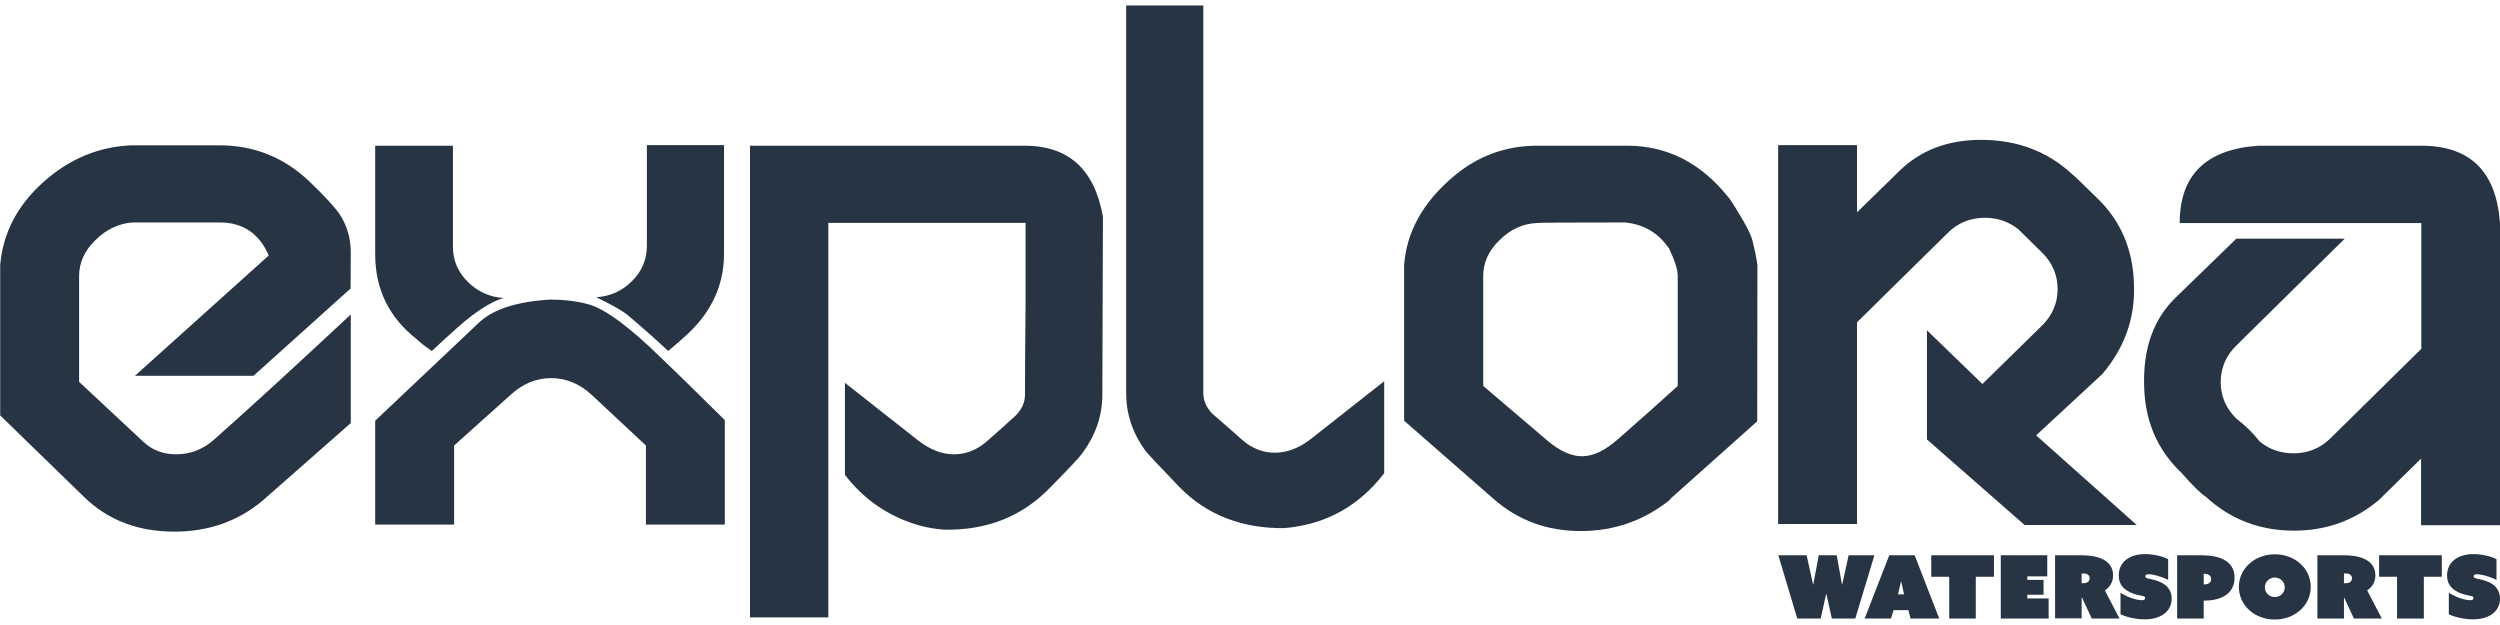
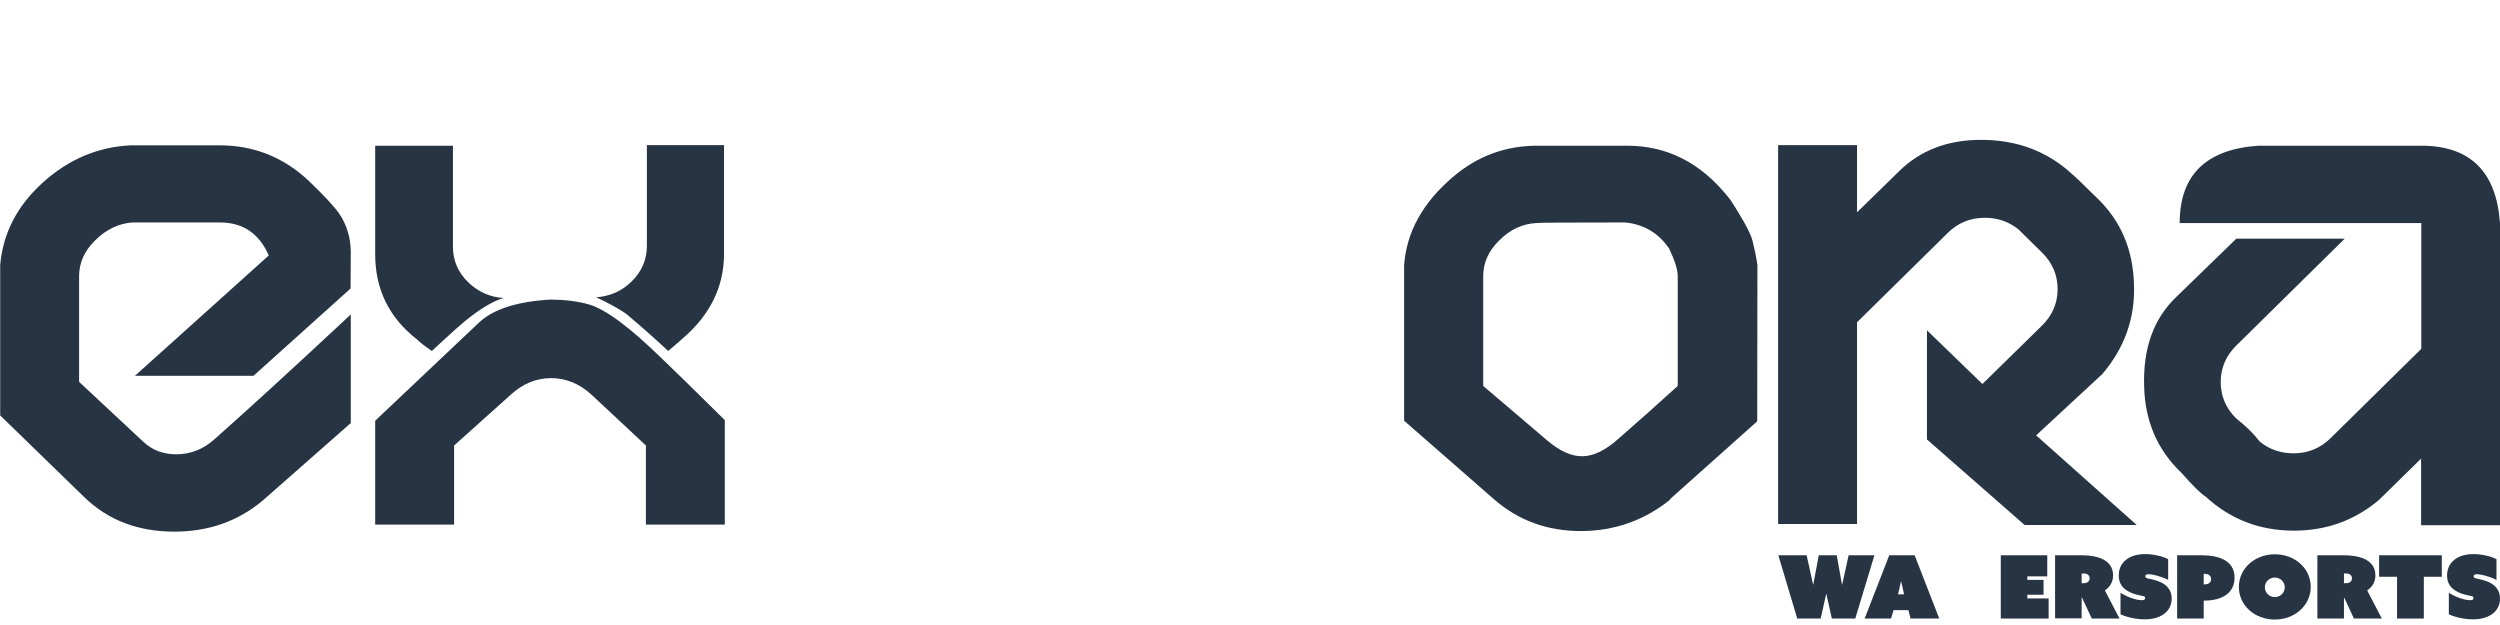
<svg xmlns="http://www.w3.org/2000/svg" version="1.1" id="Layer_1" x="0px" y="0px" viewBox="0 0 1280 320" style="enable-background:new 0 0 1280 320;" xml:space="preserve">
  <style type="text/css">
	.st0{fill:#273444;}
</style>
  <g>
    <g>
      <path class="st0" d="M179.5,147.7l-49.7,44.7H69.1l68.5-61.6c-4.9-11.3-13.3-16.9-25-16.9h-45c-7,0.6-13.3,3.6-18.8,9.1    c-5.6,5.4-8.3,11.6-8.3,18.4v54.1l33,30.8c4.5,4.2,10.1,6.3,16.7,6.3c7.4,0,14-2.6,19.7-7.8c16.4-14.5,39.7-35.8,69.7-63.8v55.6    l-45,39.6c-12.7,10.7-27.9,16-45.3,16c-18.7,0-34.1-5.9-46.3-17.8c-0.2-0.2-14.5-14.1-42.9-41.7v-77c1.4-16.3,8.7-30.4,21.9-42.3    s28.2-18.2,45-19h45.3c17.7,0,33,6.1,46,18.4c7.6,7.3,12.7,12.8,15.4,16.6c3.9,5.8,5.9,12.5,5.9,19.9L179.5,147.7L179.5,147.7z" />
      <path class="st0" d="M342.1,179.7c-5.1-4.8-11.9-10.9-20.4-18.1c-2.5-2.2-7.9-5.3-16.4-9.4H305c7.2-0.4,13.4-3.1,18.5-8.2    c5.1-5,7.7-11.1,7.7-18.1V74.3h39.5v55.6c0,16.9-7.1,31.4-21.3,43.5C348.8,174,346.4,176.1,342.1,179.7 M339,183.7    c5.1,4.8,15.8,15.3,32.1,31.4v53.5h-40.4v-40.5l-27.5-25.7c-6.2-5.8-13.2-8.8-21-8.8c-7.6,0-14.5,2.8-20.7,8.5l-29,26v40.5h-40.4    v-53.2l53.1-50.2c7.2-6.8,19.3-10.8,36.4-11.8c7.4,0,14,0.8,19.7,2.4c4.3,1.2,9.8,4.2,16.3,9.1C323.4,169.2,330.5,175.4,339,183.7     M221.1,179.7c-3.5-2.4-6.1-4.4-7.7-6c-14.2-11.1-21.3-25.6-21.3-43.5V74.6h39.8v51.7c0,7.1,2.6,13.1,7.7,18.1    c5.1,5,11.3,7.8,18.5,8.2h-0.3c-4.3,1.2-9.8,4.2-16.3,9.1C238,164.2,231.2,170.3,221.1,179.7" />
-       <path class="st0" d="M564.7,110.9l-0.3,91.2c0,10.7-3.4,20.6-10.2,29.9c-1.2,1.8-6.9,7.9-17,18.1c-14,14.3-31.8,21.4-53.4,21.1    c-6.2-0.4-12-1.6-17.6-3.6c-13.6-4.8-24.8-13-33.6-24.5V196l37.6,29.6c6,4.6,12,7,18.2,7s11.7-2.2,16.7-6.5    c4.9-4.3,10-8.8,15.1-13.5c3.1-3.2,4.6-6.7,4.6-10.6c0-10.9,0.1-26.9,0.3-48v-39.9h-101v202H384V74.6h140.6    C547.1,74.6,560.4,86.7,564.7,110.9" />
-       <path class="st0" d="M671.1,224.8l37.6-29.6v47.1c-13,16.9-30,26.3-51.2,28.1c-21.8,0.2-39.7-6.8-53.7-21.1    c-9.9-10.3-15.6-16.4-17.3-18.4c-6.6-9.1-9.9-18.9-9.9-29.6V2.8h39.5v198.4c0,3.8,1.5,7.4,4.6,10.6c5.3,4.6,10.5,9.1,15.4,13.5    c4.9,4.3,10.5,6.5,16.7,6.5C659.1,231.7,665.2,229.4,671.1,224.8" />
      <path class="st0" d="M859,197.6v-56.2c0-3.2-1.4-7.8-4.3-13.9c0-0.2-0.2-0.5-0.6-0.9c-5.3-7.5-12.6-11.7-21.9-12.7    c-29.8,0-45,0.1-45.7,0.3c-7,0.4-13.3,3.3-18.8,8.8c-5.6,5.4-8.3,11.6-8.3,18.4v56.2c21.8,18.5,32.8,27.9,33,28.1    c6.2,5.2,12,7.9,17.6,7.9c5.8,0,12-3,18.8-9.1C839,215.6,849.1,206.6,859,197.6 M899.7,215.7L855,255.6v0.3    c-13.4,10.7-28.6,16-45.7,16s-31.9-5.4-44.4-16.3l-46-40.2v-79.5c1.2-17.1,9.6-32.2,25-45.3c12.5-10.7,26.9-16,43.2-16h46    c20.4,0,37.5,8.7,51.5,26c0.8,0.8,2.7,3.6,5.6,8.5c3.9,6.3,6.3,11,7.1,14.2c1,4,1.9,8.2,2.5,12.4v0.3L899.7,215.7L899.7,215.7z" />
      <path class="st0" d="M1076.4,191.5l-33.9,31.4l51.5,45.9h-57.4l-50-43.8v-55.9l28.4,27.5l30.5-29.9c5.3-5.2,8-11.5,8-18.7    s-2.7-13.5-8-18.7l-12-11.8c-4.9-4-10.7-6-17.3-6c-7.4,0-13.8,2.6-19.1,7.9L950.8,165v103.3h-40.4v-194h40.4v34.4l21.6-21.1    c10.9-10.7,24.9-16,41.9-16c18.5,0,34.1,5.9,46.9,17.8c0.6,0.4,4.7,4.3,12.3,11.8c12.3,11.7,18.7,26.6,19.1,44.7    C1093.2,163,1087.7,178.2,1076.4,191.5" />
      <path class="st0" d="M1280,114.2v154.7h-40.4v-34.1L1218,256c-12.5,10.5-27,15.7-43.5,15.7c-17.5,0-32.6-5.8-45.3-17.5    c-2.3-1.4-6.4-5.4-12.3-12.1c-12.3-11.7-18.7-26.5-19.1-44.4c-0.6-19.3,4.8-34.5,16.4-45.6l30.8-29.9h55.5l-55.5,54.7    c-5.3,5.2-8,11.5-8,18.7c0,7.3,2.7,13.5,8,18.7c4.9,3.8,8.9,7.8,12,11.8c4.9,4,10.7,6,17.3,6c7.4,0,13.8-2.6,19.1-7.9l46.3-45.6    v-64.4H1116c0-24.6,13.5-37.8,40.4-39.6h83.3C1264.7,74.6,1278.1,87.8,1280,114.2" />
    </g>
    <polygon class="st0" points="910.5,284.3 925,284.3 928.3,299.3 928.4,299.3 931.2,284.3 940.4,284.3 943.1,299.3 943.2,299.3    946.5,284.3 959.7,284.3 949.9,316.7 937.9,316.7 935.1,304.1 935,304.1 932.2,316.7 920.2,316.7  " />
    <path class="st0" d="M974.9,304.3l-1.5-6.6h-0.1l-1.5,6.6H974.9z M967.3,284.3h13l12.6,32.4h-14.7l-1.1-4.3h-7.6l-1.3,4.3h-13.5   L967.3,284.3z" />
-     <polygon class="st0" points="998,295.3 988.8,295.3 988.8,284.3 1020.9,284.3 1020.9,295.3 1011.6,295.3 1011.6,316.7 998,316.7     " />
    <polygon class="st0" points="1024.4,284.3 1048.2,284.3 1048.2,295.1 1038,295.1 1038,296.9 1046.3,296.9 1046.3,304.5 1038,304.5    1038,306.4 1048.9,306.4 1048.9,316.7 1024.4,316.7  " />
    <g>
      <path class="st0" d="M1066.8,298.6c2.1,0,3.1-1.1,3.1-2.5s-1-2.5-3.1-2.5h-1v5H1066.8z M1052.2,284.3h13.6    c6.8,0,16.1,1.7,16.1,10.3c0,3.5-1.7,6-4.2,7.7l7.5,14.4H1071l-5-10.7h-0.2v10.6h-13.6L1052.2,284.3L1052.2,284.3z" />
      <path class="st0" d="M1085.7,303.5c4.4,2.8,8.9,3.8,10.9,3.8c1.4,0,1.7-0.5,1.7-1.1s-0.4-0.9-1-1c-1.6-0.4-6.2-0.9-9.6-3.8    c-1.7-1.5-2.9-3.6-2.9-6.8c0-6.5,5.1-10.9,13.5-10.9c4,0,8.8,1,11.8,2.6v10.6c-4.3-2.1-8.3-2.9-10-2.9c-1.3,0-1.7,0.5-1.7,1    c0,0.7,0.5,0.9,1,1.1c1.4,0.4,5.9,0.9,9.2,3.4c2.2,1.8,3.3,4.1,3.3,7c0,6.2-5.1,10.6-13.8,10.6c-4.2,0-9.1-1-12.4-2.6V303.5z" />
      <path class="st0" d="M1128.7,299.2c2.3,0,3.4-1.2,3.4-2.7s-1.1-2.7-3.4-2.7h-0.4v5.5L1128.7,299.2L1128.7,299.2z M1114.7,284.3    h12.5c8,0,16.9,2.2,16.9,11.5c0,8.3-7.1,11.7-15.3,11.7h-0.5v9.2h-13.6V284.3z" />
      <path class="st0" d="M1164.7,305.7c2.8,0,5.1-2.2,5.1-5s-2.3-5-5.1-5c-2.8,0-5.1,2.2-5.1,5S1161.9,305.7,1164.7,305.7     M1164.7,283.8c10.4,0,18.4,7.3,18.4,16.7c0,9.4-8.1,16.7-18.4,16.7c-10.4,0-18.4-7.3-18.4-16.7    C1146.3,291.1,1154.4,283.8,1164.7,283.8" />
      <path class="st0" d="M1201.1,298.6c2.1,0,3.1-1.1,3.1-2.5s-1-2.5-3.1-2.5h-1v5H1201.1z M1186.5,284.3h13.6    c6.8,0,16.1,1.7,16.1,10.3c0,3.5-1.7,6-4.2,7.7l7.5,14.4h-14.3l-4.9-10.6h-0.2v10.6h-13.6V284.3z" />
    </g>
    <polygon class="st0" points="1227.3,295.3 1218.1,295.3 1218.1,284.3 1250.2,284.3 1250.2,295.3 1241,295.3 1241,316.7    1227.3,316.7  " />
    <g>
      <path class="st0" d="M1253.8,303.5c4.4,2.8,8.9,3.8,10.9,3.8c1.4,0,1.7-0.5,1.7-1.1s-0.4-0.9-1-1c-1.6-0.4-6.2-0.9-9.6-3.8    c-1.7-1.5-2.9-3.6-2.9-6.8c0-6.5,5.1-10.9,13.5-10.9c4,0,8.8,1,11.8,2.6v10.6c-4.3-2.1-8.3-2.9-10-2.9c-1.3,0-1.7,0.5-1.7,1    c0,0.7,0.5,0.9,1,1.1c1.4,0.4,5.9,0.9,9.2,3.4c2.2,1.8,3.3,4.1,3.3,7c0,6.2-5.1,10.6-13.8,10.6c-4.2,0-9.1-1-12.4-2.6V303.5z" />
    </g>
  </g>
</svg>